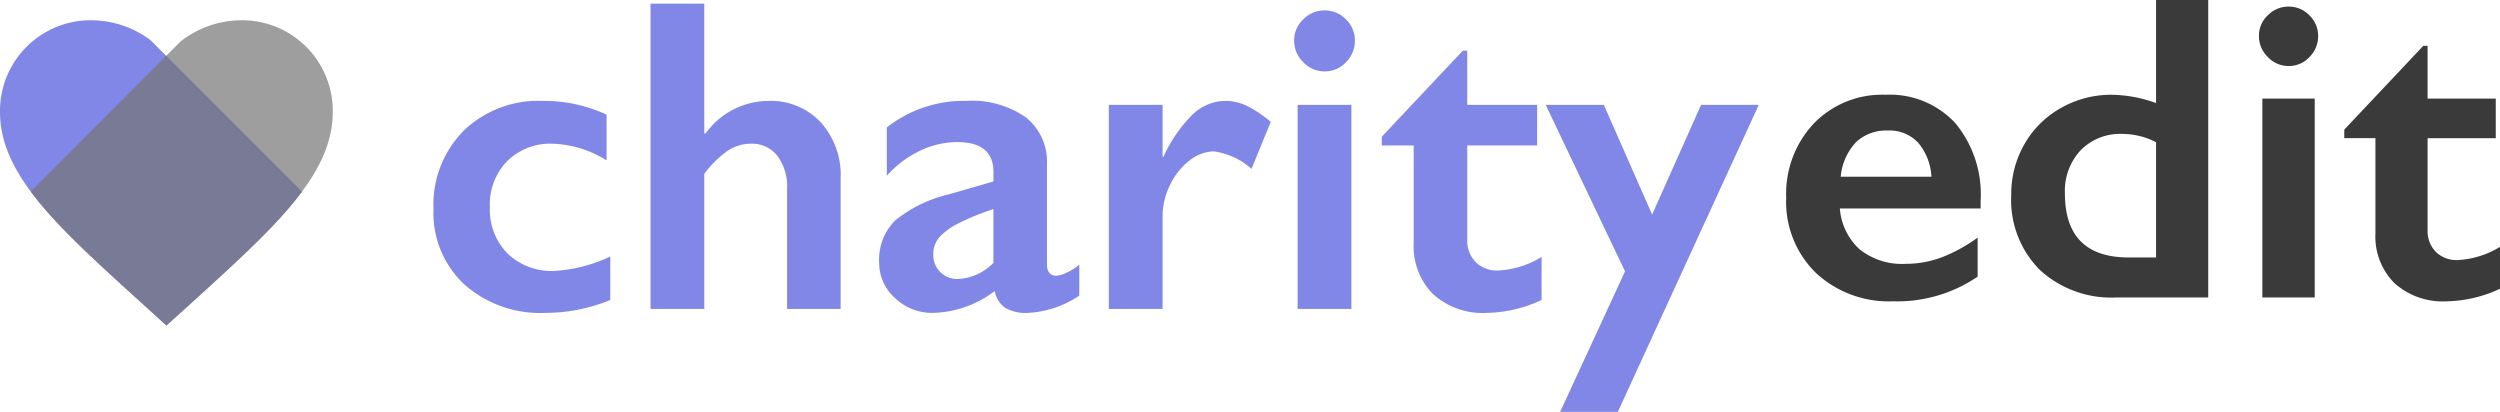
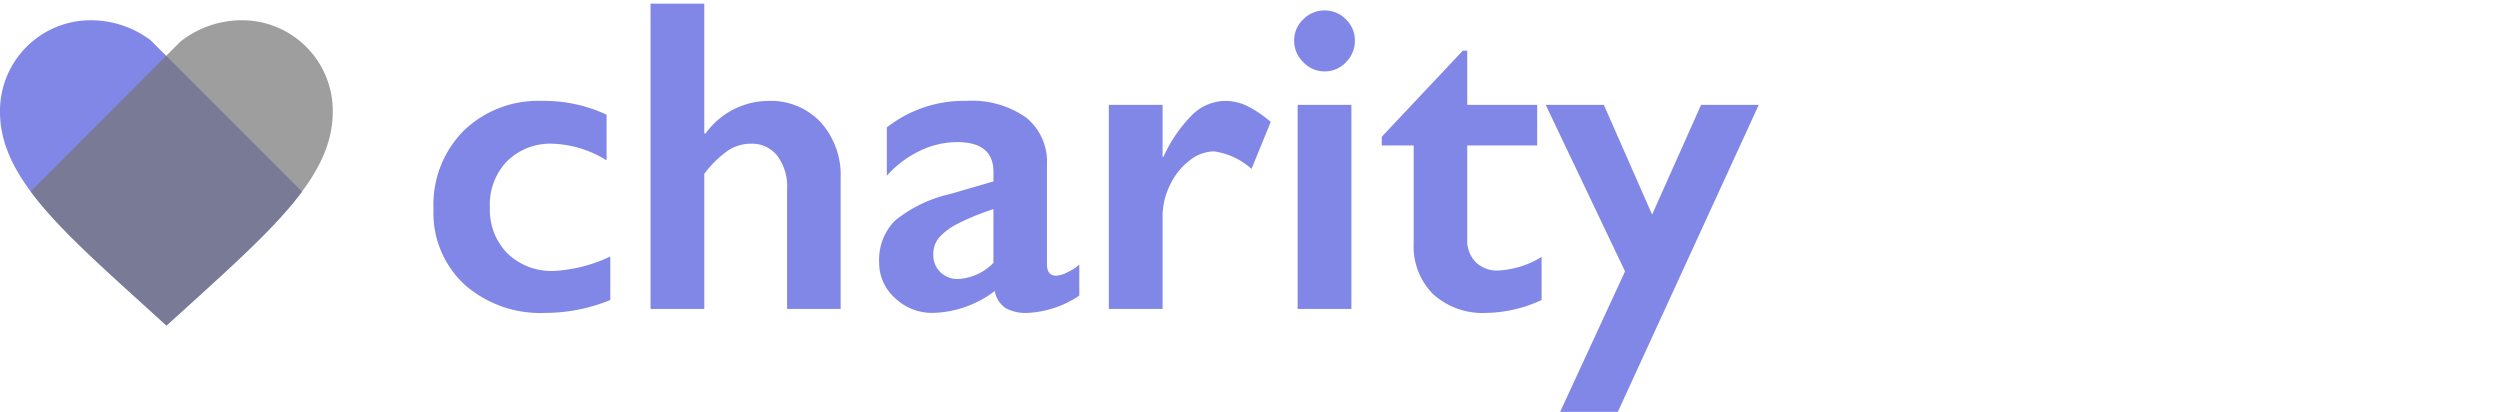
<svg xmlns="http://www.w3.org/2000/svg" viewBox="0 0 217.835 35.89">
  <g id="Group_1418" data-name="Group 1418" transform="translate(-779 558.921)">
    <path id="Subtraction_11" data-name="Subtraction 11" d="M14.5,26.6h0L12.4,24.69l-.019-.017C4.924,17.914,0,13.449,0,7.974A7.9,7.9,0,0,1,7.974,0a8.653,8.653,0,0,1,5.149,1.741L26.314,14.932c-2.16,2.908-5.468,5.913-9.656,9.719L16.6,24.7l-2.1,1.9Z" transform="translate(779 -557.156)" fill="#8187e6" />
    <path id="Subtraction_12" data-name="Subtraction 12" d="M11.823,26.6h0l-2.1-1.914-.02-.018C5.492,20.855,2.167,17.84,0,14.922L13.047,1.856A8.642,8.642,0,0,1,18.347,0,7.9,7.9,0,0,1,26.32,7.974c0,5.466-4.908,9.926-12.338,16.678l-.058.053-2.1,1.9Z" transform="translate(781.675 -557.156)" fill="#757575" opacity="0.698" style="mix-blend-mode: multiply;isolation: isolate" />
-     <path id="Path_1702" data-name="Path 1702" d="M10.038-17.664a7.768,7.768,0,0,1,6.049,2.449,9.7,9.7,0,0,1,2.227,6.772v.687H6.049A5.342,5.342,0,0,0,7.784-4.184a5.933,5.933,0,0,0,4,1.252A8.9,8.9,0,0,0,14.927-3.5a13.751,13.751,0,0,0,3.126-1.716v3.4A12.459,12.459,0,0,1,10.669.334a9.328,9.328,0,0,1-6.7-2.468A8.636,8.636,0,0,1,1.373-8.7a8.943,8.943,0,0,1,2.4-6.457A8.285,8.285,0,0,1,10.038-17.664Zm3.989,7.144a5.016,5.016,0,0,0-1.15-2.959,3.4,3.4,0,0,0-2.653-1.067A3.807,3.807,0,0,0,7.45-13.526a5.035,5.035,0,0,0-1.327,3.006ZM33.6-16.94v-8.98h4.546V0H30.133a9.207,9.207,0,0,1-6.652-2.394,8.623,8.623,0,0,1-2.5-6.531,8.729,8.729,0,0,1,1.16-4.453,8.337,8.337,0,0,1,3.191-3.145,8.815,8.815,0,0,1,4.388-1.141A11.722,11.722,0,0,1,33.6-16.94ZM31.209-3.488H33.6V-13.526a6.342,6.342,0,0,0-2.932-.724,4.8,4.8,0,0,0-3.646,1.429,5.2,5.2,0,0,0-1.364,3.748Q25.661-3.488,31.209-3.488ZM45.144-25.346a2.481,2.481,0,0,1,1.818.761,2.482,2.482,0,0,1,.761,1.818,2.548,2.548,0,0,1-.751,1.809,2.43,2.43,0,0,1-1.828.789,2.448,2.448,0,0,1-1.809-.789,2.517,2.517,0,0,1-.77-1.809,2.444,2.444,0,0,1,.779-1.828A2.516,2.516,0,0,1,45.144-25.346Zm2.282,8.016V0H42.861V-17.33Zm9.463-4.6h.371v4.6H63.2v3.451H57.26v8a2.6,2.6,0,0,0,.705,1.893,2.57,2.57,0,0,0,1.93.724,7.807,7.807,0,0,0,3.674-1.15V-.761A11.478,11.478,0,0,1,58.93.334a6.287,6.287,0,0,1-4.574-1.6,5.749,5.749,0,0,1-1.642-4.323v-8.294H50v-.742Z" transform="translate(933.266 -533)" fill="#3a3a3a" />
    <path id="Path_1701" data-name="Path 1701" d="M-47.588-18.129a12.877,12.877,0,0,1,5.618,1.2v3.98A9.464,9.464,0,0,0-46.693-14.4,5.365,5.365,0,0,0-50.616-12.9,5.411,5.411,0,0,0-52.14-8.855a5.414,5.414,0,0,0,1.533,4.018,5.54,5.54,0,0,0,4.085,1.523A13.213,13.213,0,0,0-41.647-4.57v3.79A14.974,14.974,0,0,1-47.341.343a9.965,9.965,0,0,1-7.017-2.476A8.494,8.494,0,0,1-57.053-8.7a9.151,9.151,0,0,1,2.637-6.836A9.33,9.33,0,0,1-47.588-18.129Zm14.13-8.474v11.312h.114a6.791,6.791,0,0,1,5.465-2.837,5.943,5.943,0,0,1,4.57,1.866,6.878,6.878,0,0,1,1.733,4.875V0h-4.666V-10.493a4.422,4.422,0,0,0-.847-2.847A2.806,2.806,0,0,0-29.4-14.4a3.637,3.637,0,0,0-2.009.609,9,9,0,0,0-2.047,2.019V0h-4.685V-26.6Zm22.813,8.474a8.183,8.183,0,0,1,5.237,1.457A4.928,4.928,0,0,1-3.6-12.606v8.7q0,1.009.819,1.009a2.466,2.466,0,0,0,.962-.3A4.252,4.252,0,0,0-.781-3.866v2.7A8.772,8.772,0,0,1-5.275.343,3.688,3.688,0,0,1-7.208-.076,2.3,2.3,0,0,1-8.15-1.562,9.266,9.266,0,0,1-13.54.343a4.661,4.661,0,0,1-3.3-1.295,4.108,4.108,0,0,1-1.381-3.1,4.838,4.838,0,0,1,1.371-3.637,11.656,11.656,0,0,1,4.8-2.323l3.79-1.1v-.819q0-2.609-3.161-2.609a7.58,7.58,0,0,0-3.218.743,9.125,9.125,0,0,0-2.914,2.19v-4.208A10.808,10.808,0,0,1-10.645-18.129ZM-13.5-4.761A2.058,2.058,0,0,0-12.883-3.2a2.135,2.135,0,0,0,1.533.59A4.616,4.616,0,0,0-8.265-4.018V-8.7A21.772,21.772,0,0,0-11.34-7.446a5.63,5.63,0,0,0-1.638,1.2A2.2,2.2,0,0,0-13.5-4.761Zm25.46-13.368a4.333,4.333,0,0,1,1.838.419A10.242,10.242,0,0,1,15.9-16.3l-1.676,4.094A6.165,6.165,0,0,0,10.95-13.73a3.5,3.5,0,0,0-2.142.809,5.787,5.787,0,0,0-1.695,2.142,6.129,6.129,0,0,0-.638,2.666V0H1.79V-17.786H6.475v4.532h.076a12.356,12.356,0,0,1,2.571-3.723A4.181,4.181,0,0,1,11.959-18.129Zm8.626-7.884a2.547,2.547,0,0,1,1.866.781,2.547,2.547,0,0,1,.781,1.866,2.615,2.615,0,0,1-.771,1.857,2.494,2.494,0,0,1-1.876.809,2.513,2.513,0,0,1-1.857-.809,2.583,2.583,0,0,1-.79-1.857,2.508,2.508,0,0,1,.8-1.876A2.583,2.583,0,0,1,20.585-26.013Zm2.342,8.227V0H18.243V-17.786Zm9.712-4.723h.381v4.723h6.094v3.542H33.021v8.208a2.665,2.665,0,0,0,.724,1.942,2.637,2.637,0,0,0,1.98.743A8.013,8.013,0,0,0,39.5-4.532V-.781A11.78,11.78,0,0,1,34.734.343,6.453,6.453,0,0,1,30.04-1.295a5.9,5.9,0,0,1-1.685-4.437v-8.512h-2.78v-.762Zm12.283,4.723,4.208,9.56,4.266-9.56h5.027L46.141,8.969H41.114L46.77-3.275,39.857-17.786Z" transform="translate(873.825 -532)" fill="#8187e6" />
  </g>
</svg>